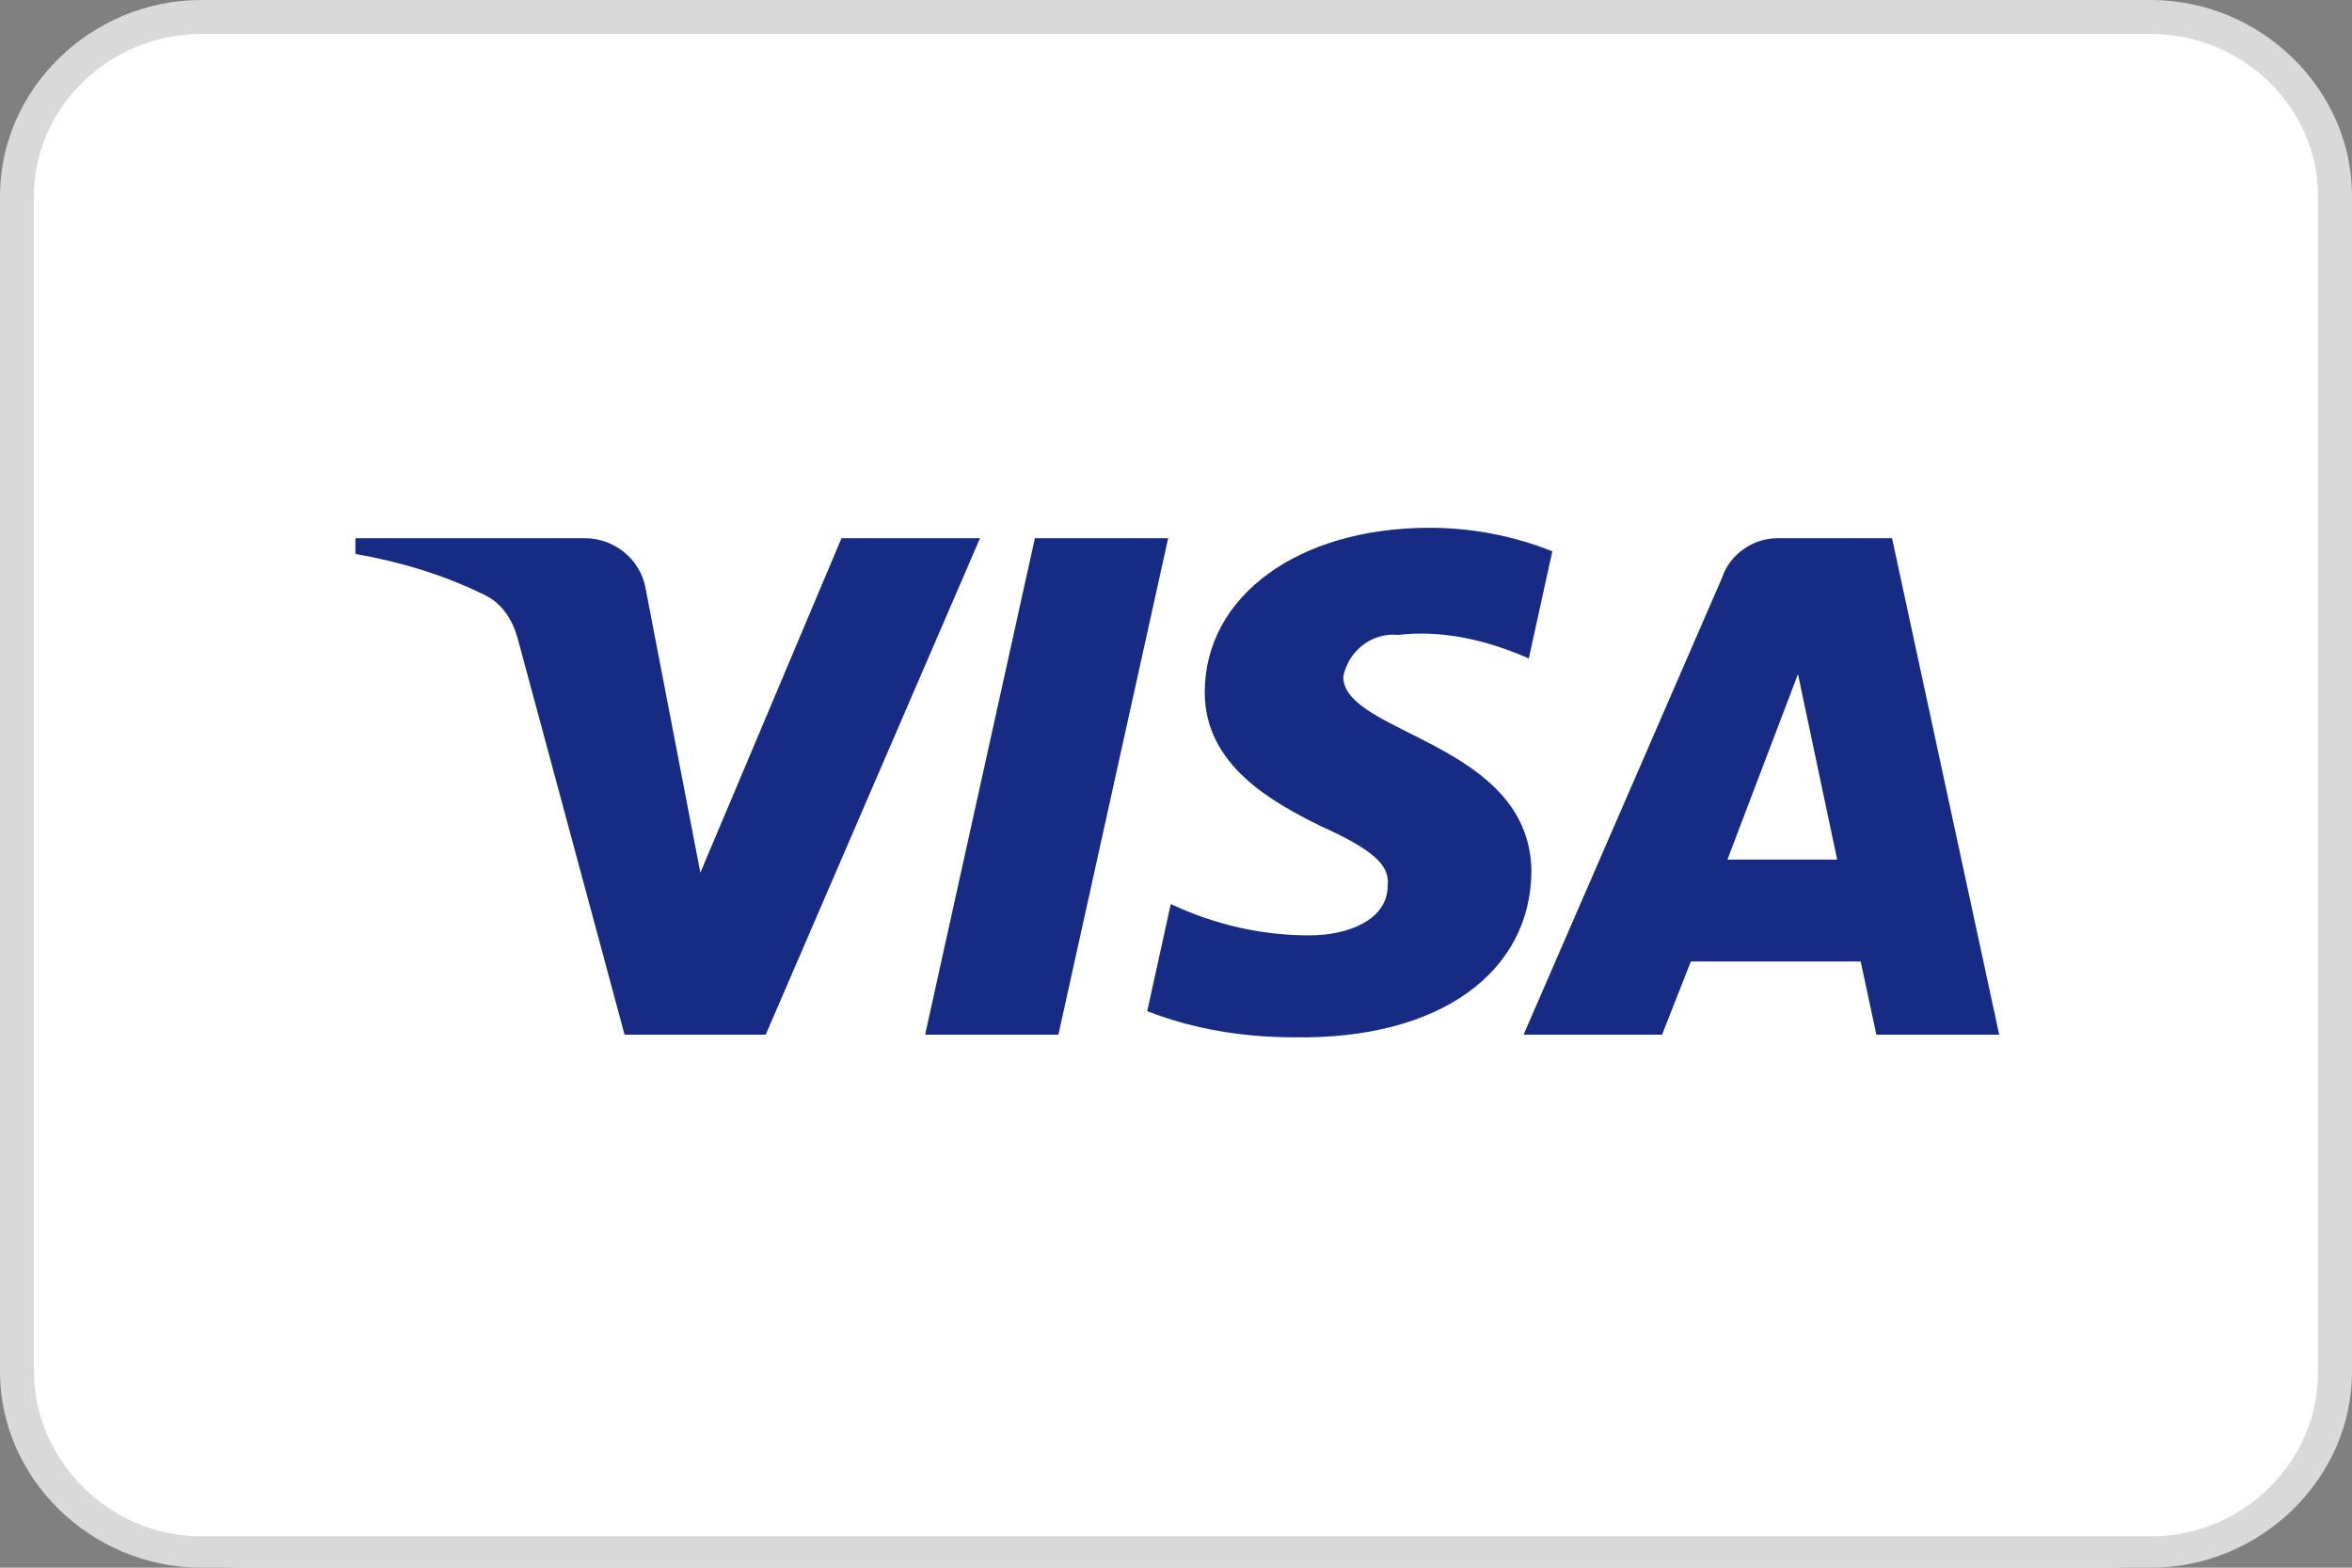
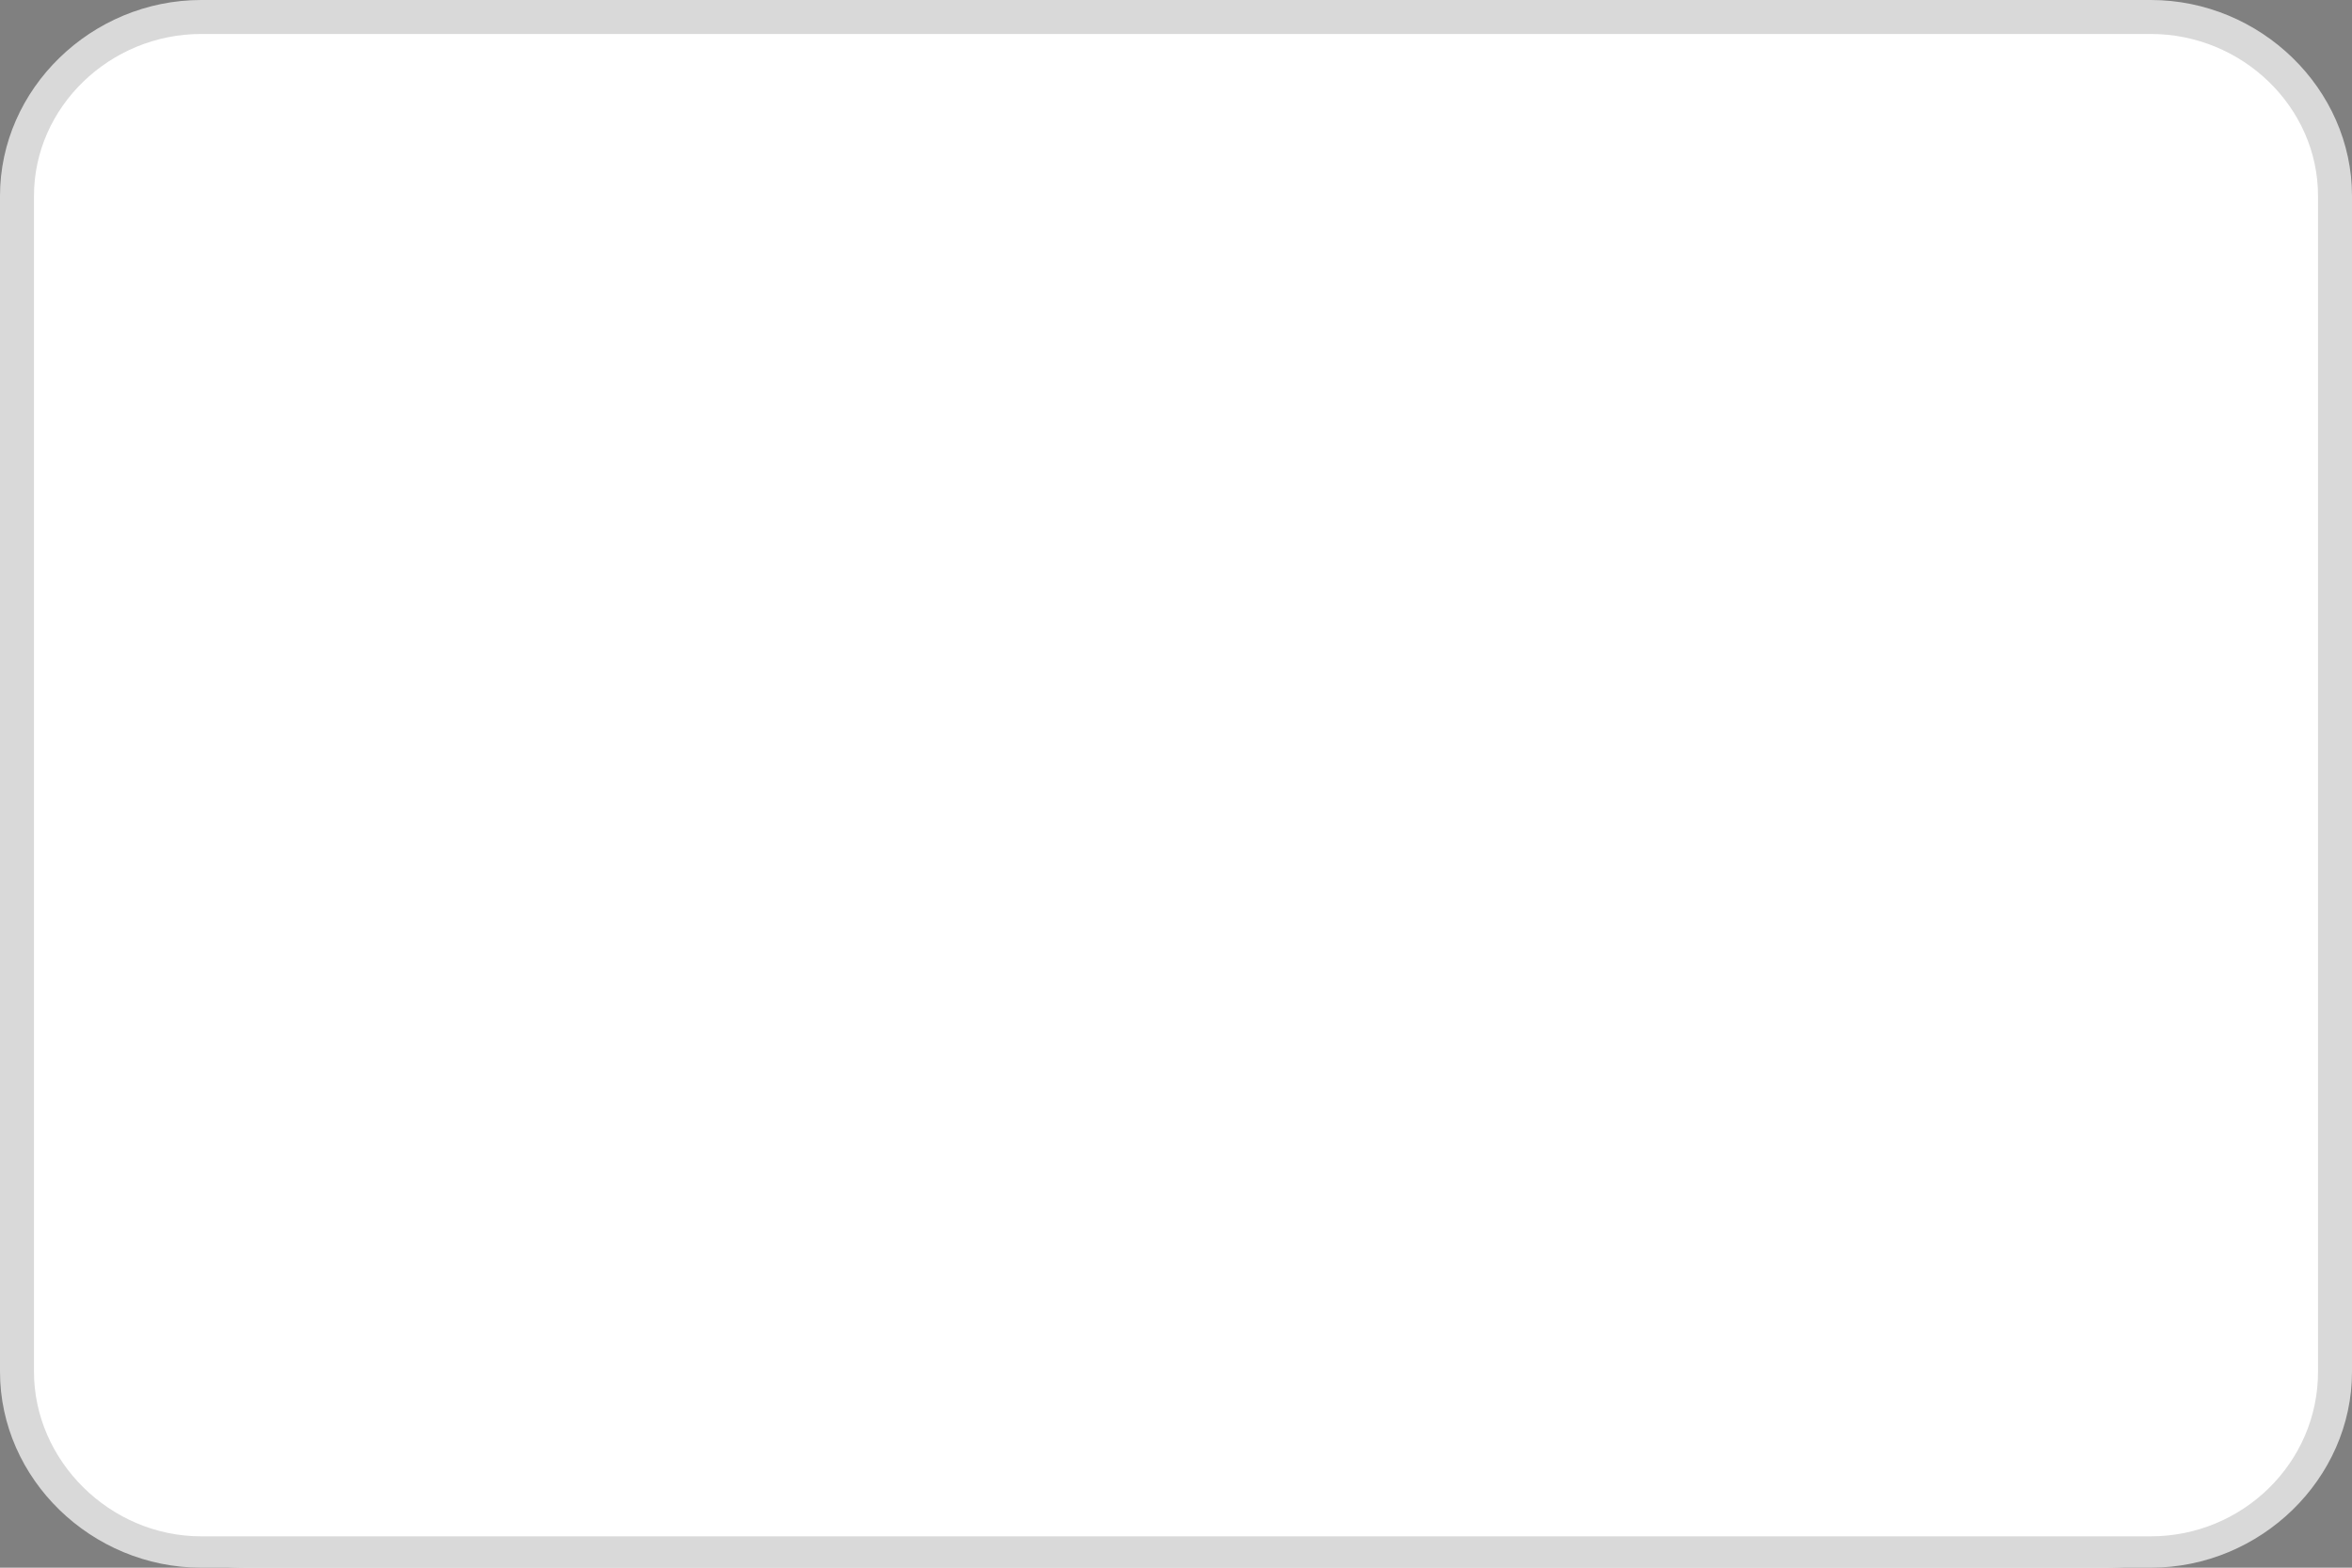
<svg xmlns="http://www.w3.org/2000/svg" version="1.1" id="Layer_1" x="0px" y="0px" viewBox="0 0 90 60" style="enable-background:new 0 0 90 60;" xml:space="preserve">
  <rect x="0" y="0" width="90" height="60" fill="#808080" stroke="none" />
  <style type="text/css">
	.st0{fill:#FFFFFF;}
	.st1{fill:#D9D9D9;}
	.st2{fill-rule:evenodd;clip-rule:evenodd;fill:#172B85;}
</style>
  <path class="st0" d="M80.6,60H9.4C4.2,60,0,55.8,0,50.6V9.4C0,4.2,4.2,0,9.4,0h71.2C85.8,0,90,4.2,90,9.4v41.2  C90,55.8,85.8,60,80.6,60z" />
  <path class="st1" d="M82.3,60H7.7C3.5,60,0,56.6,0,52.5v-45C0,3.4,3.5,0,7.7,0h74.6C86.5,0,90,3.4,90,7.5v45  C90,56.6,86.5,60,82.3,60z M7.7,1.3c-3.5,0-6.4,2.8-6.4,6.2v45c0,3.4,2.9,6.3,6.4,6.3h74.6c3.5,0,6.4-2.8,6.4-6.3v-45  c0-3.4-2.9-6.2-6.4-6.2C82.3,1.3,7.7,1.3,7.7,1.3z" />
-   <path class="st2" d="M29.3,39.6h-5.4l-4.1-15.2c-0.2-0.7-0.6-1.3-1.2-1.6c-1.6-0.8-3.3-1.3-5-1.6v-0.6h8.8c1.1,0,2.1,0.8,2.3,1.9  l2.1,10.9l5.4-12.8h5.3C37.5,20.6,29.3,39.6,29.3,39.6z M40.5,39.6h-5.1l4.2-19h5.1L40.5,39.6z M51.4,25.9c0.2-1,1.1-1.7,2.1-1.6  c1.7-0.2,3.4,0.2,5,0.9l0.9-4.1c-1.5-0.6-3.1-0.9-4.7-0.9c-5,0-8.6,2.6-8.6,6.3c0,2.8,2.6,4.2,4.4,5.1c2,0.9,2.7,1.5,2.6,2.3  c0,1.3-1.5,1.9-3,1.9c-1.8,0-3.6-0.4-5.3-1.2l-0.9,4.1c1.8,0.7,3.7,1,5.6,1c5.6,0.1,9.1-2.5,9.1-6.4C58.5,28.4,51.4,28.1,51.4,25.9   M76.5,39.6l-4.1-19H68c-0.9,0-1.8,0.6-2.1,1.5l-7.6,17.5h5.3l1.1-2.8h6.5l0.6,2.8H76.5z M68.8,25.8l1.5,7.1h-4.2  C66.1,32.9,68.8,25.8,68.8,25.8z" />
</svg>